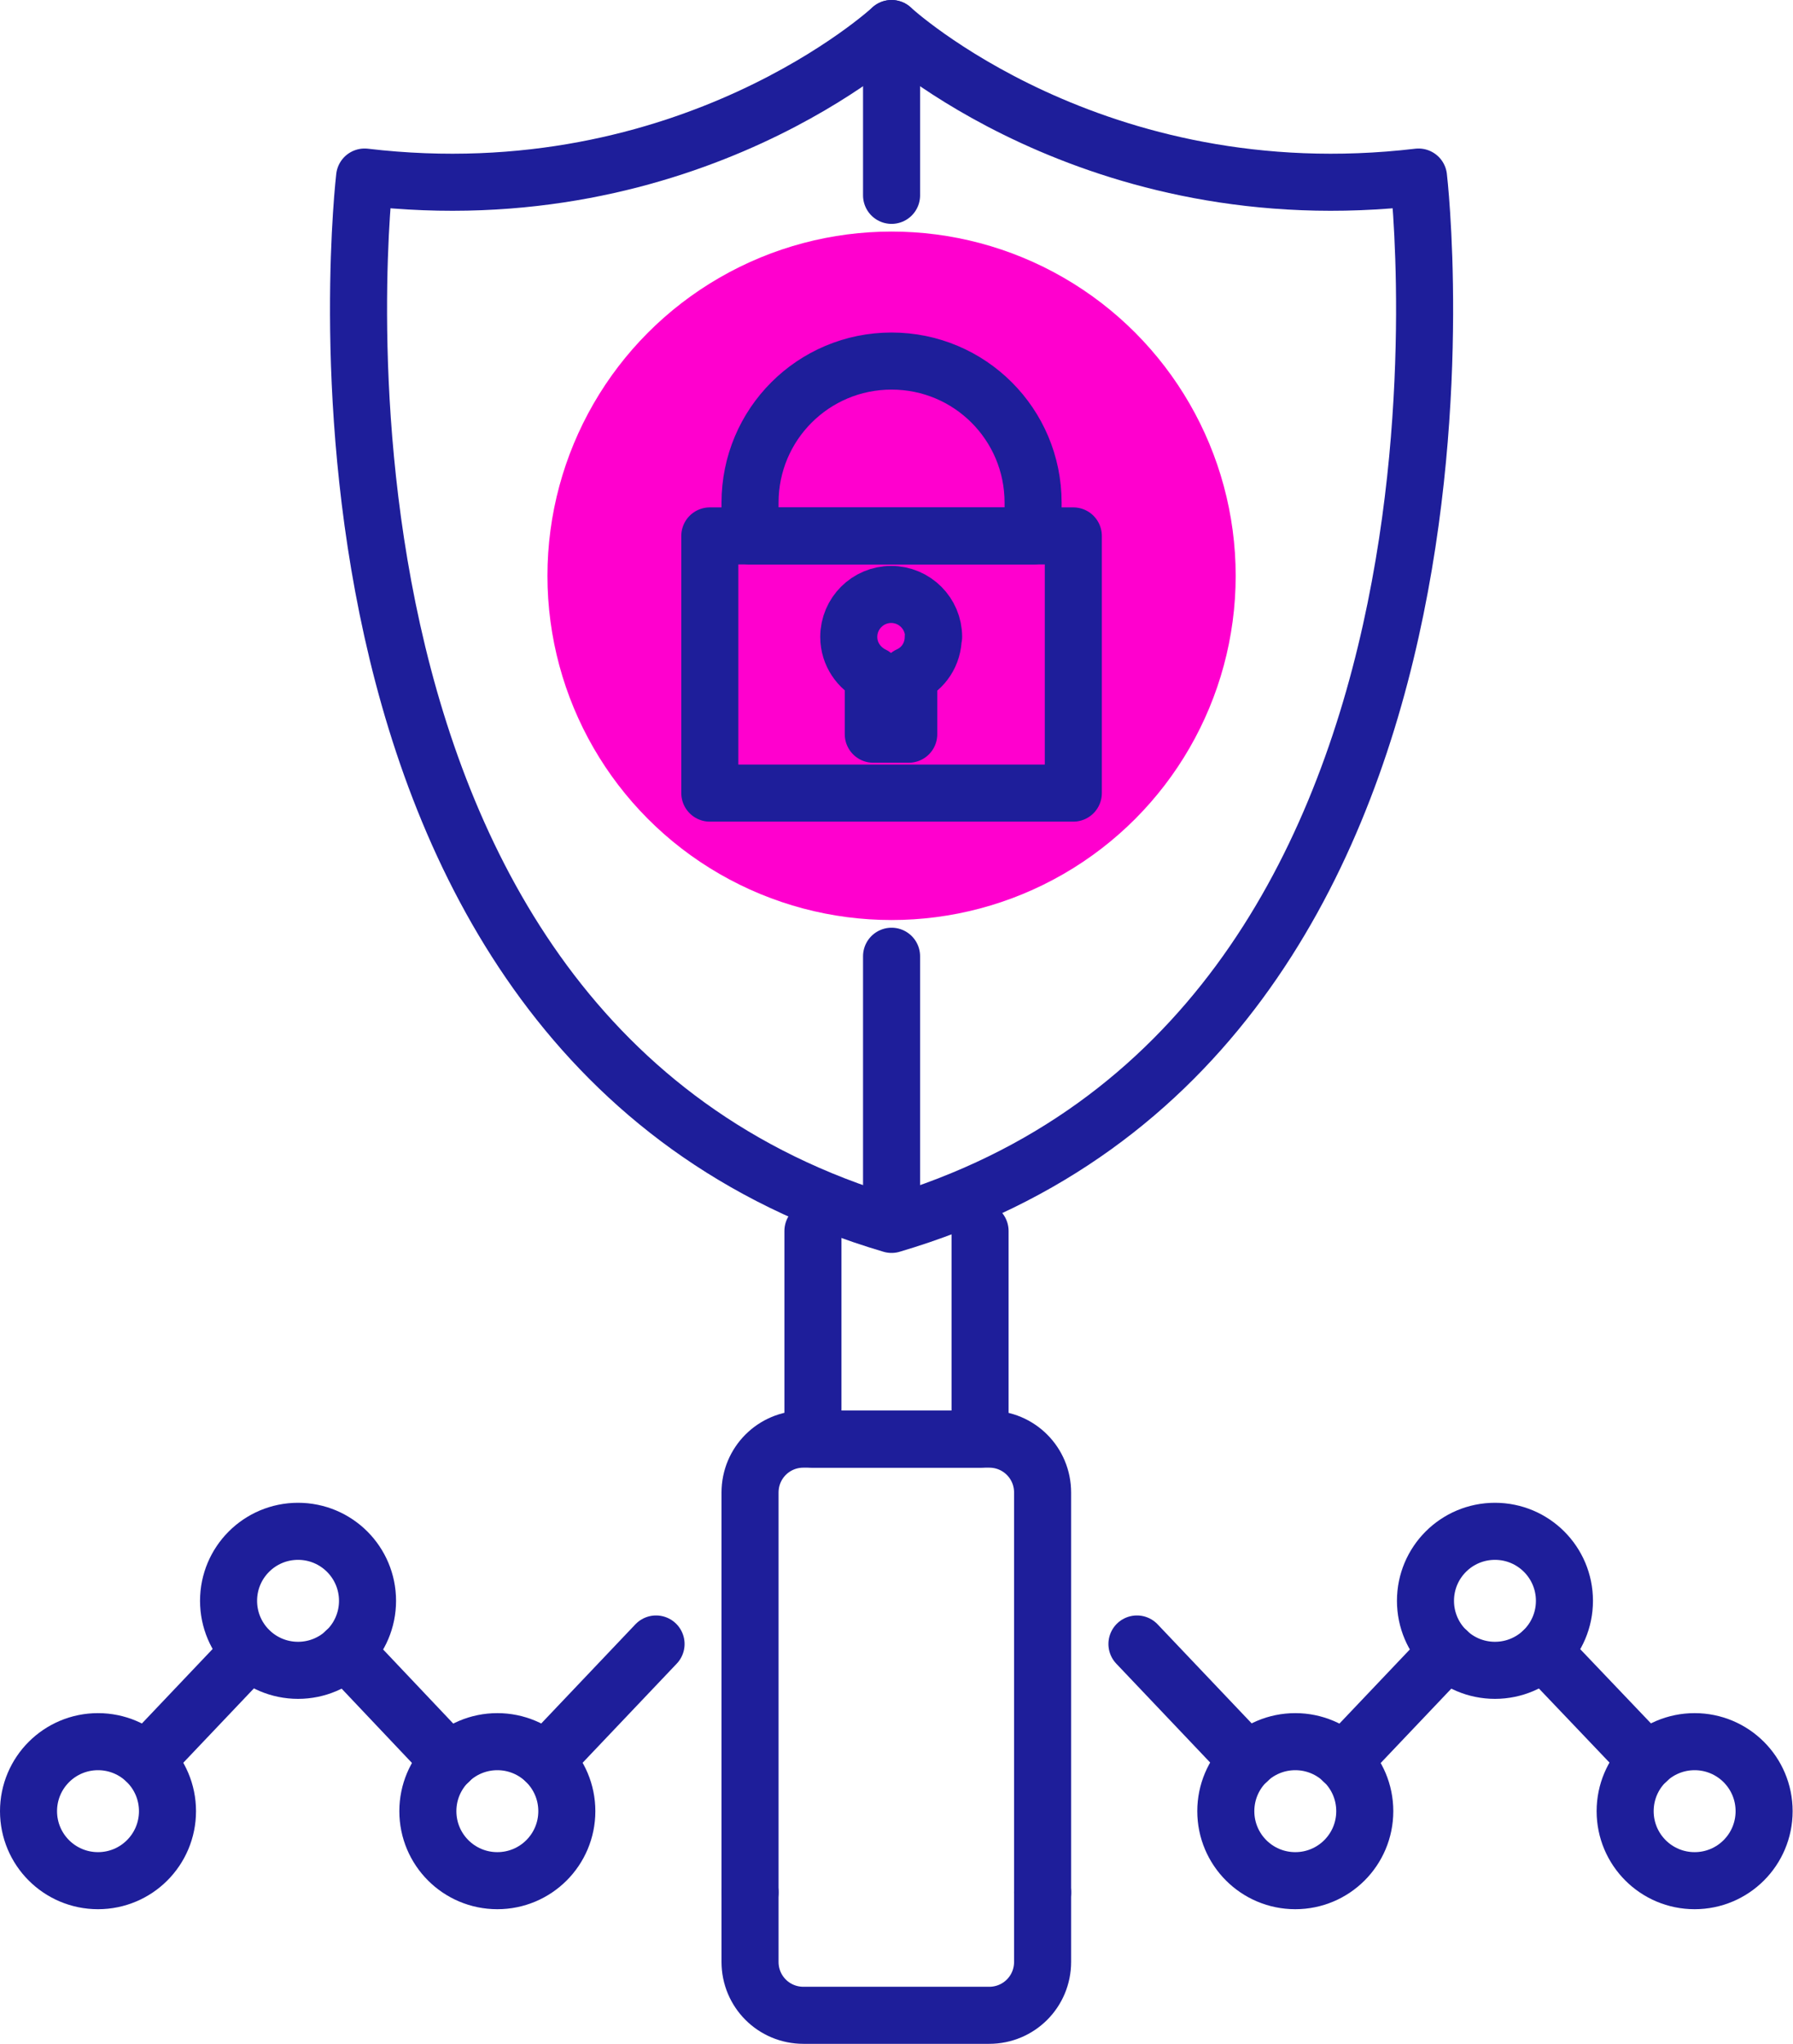
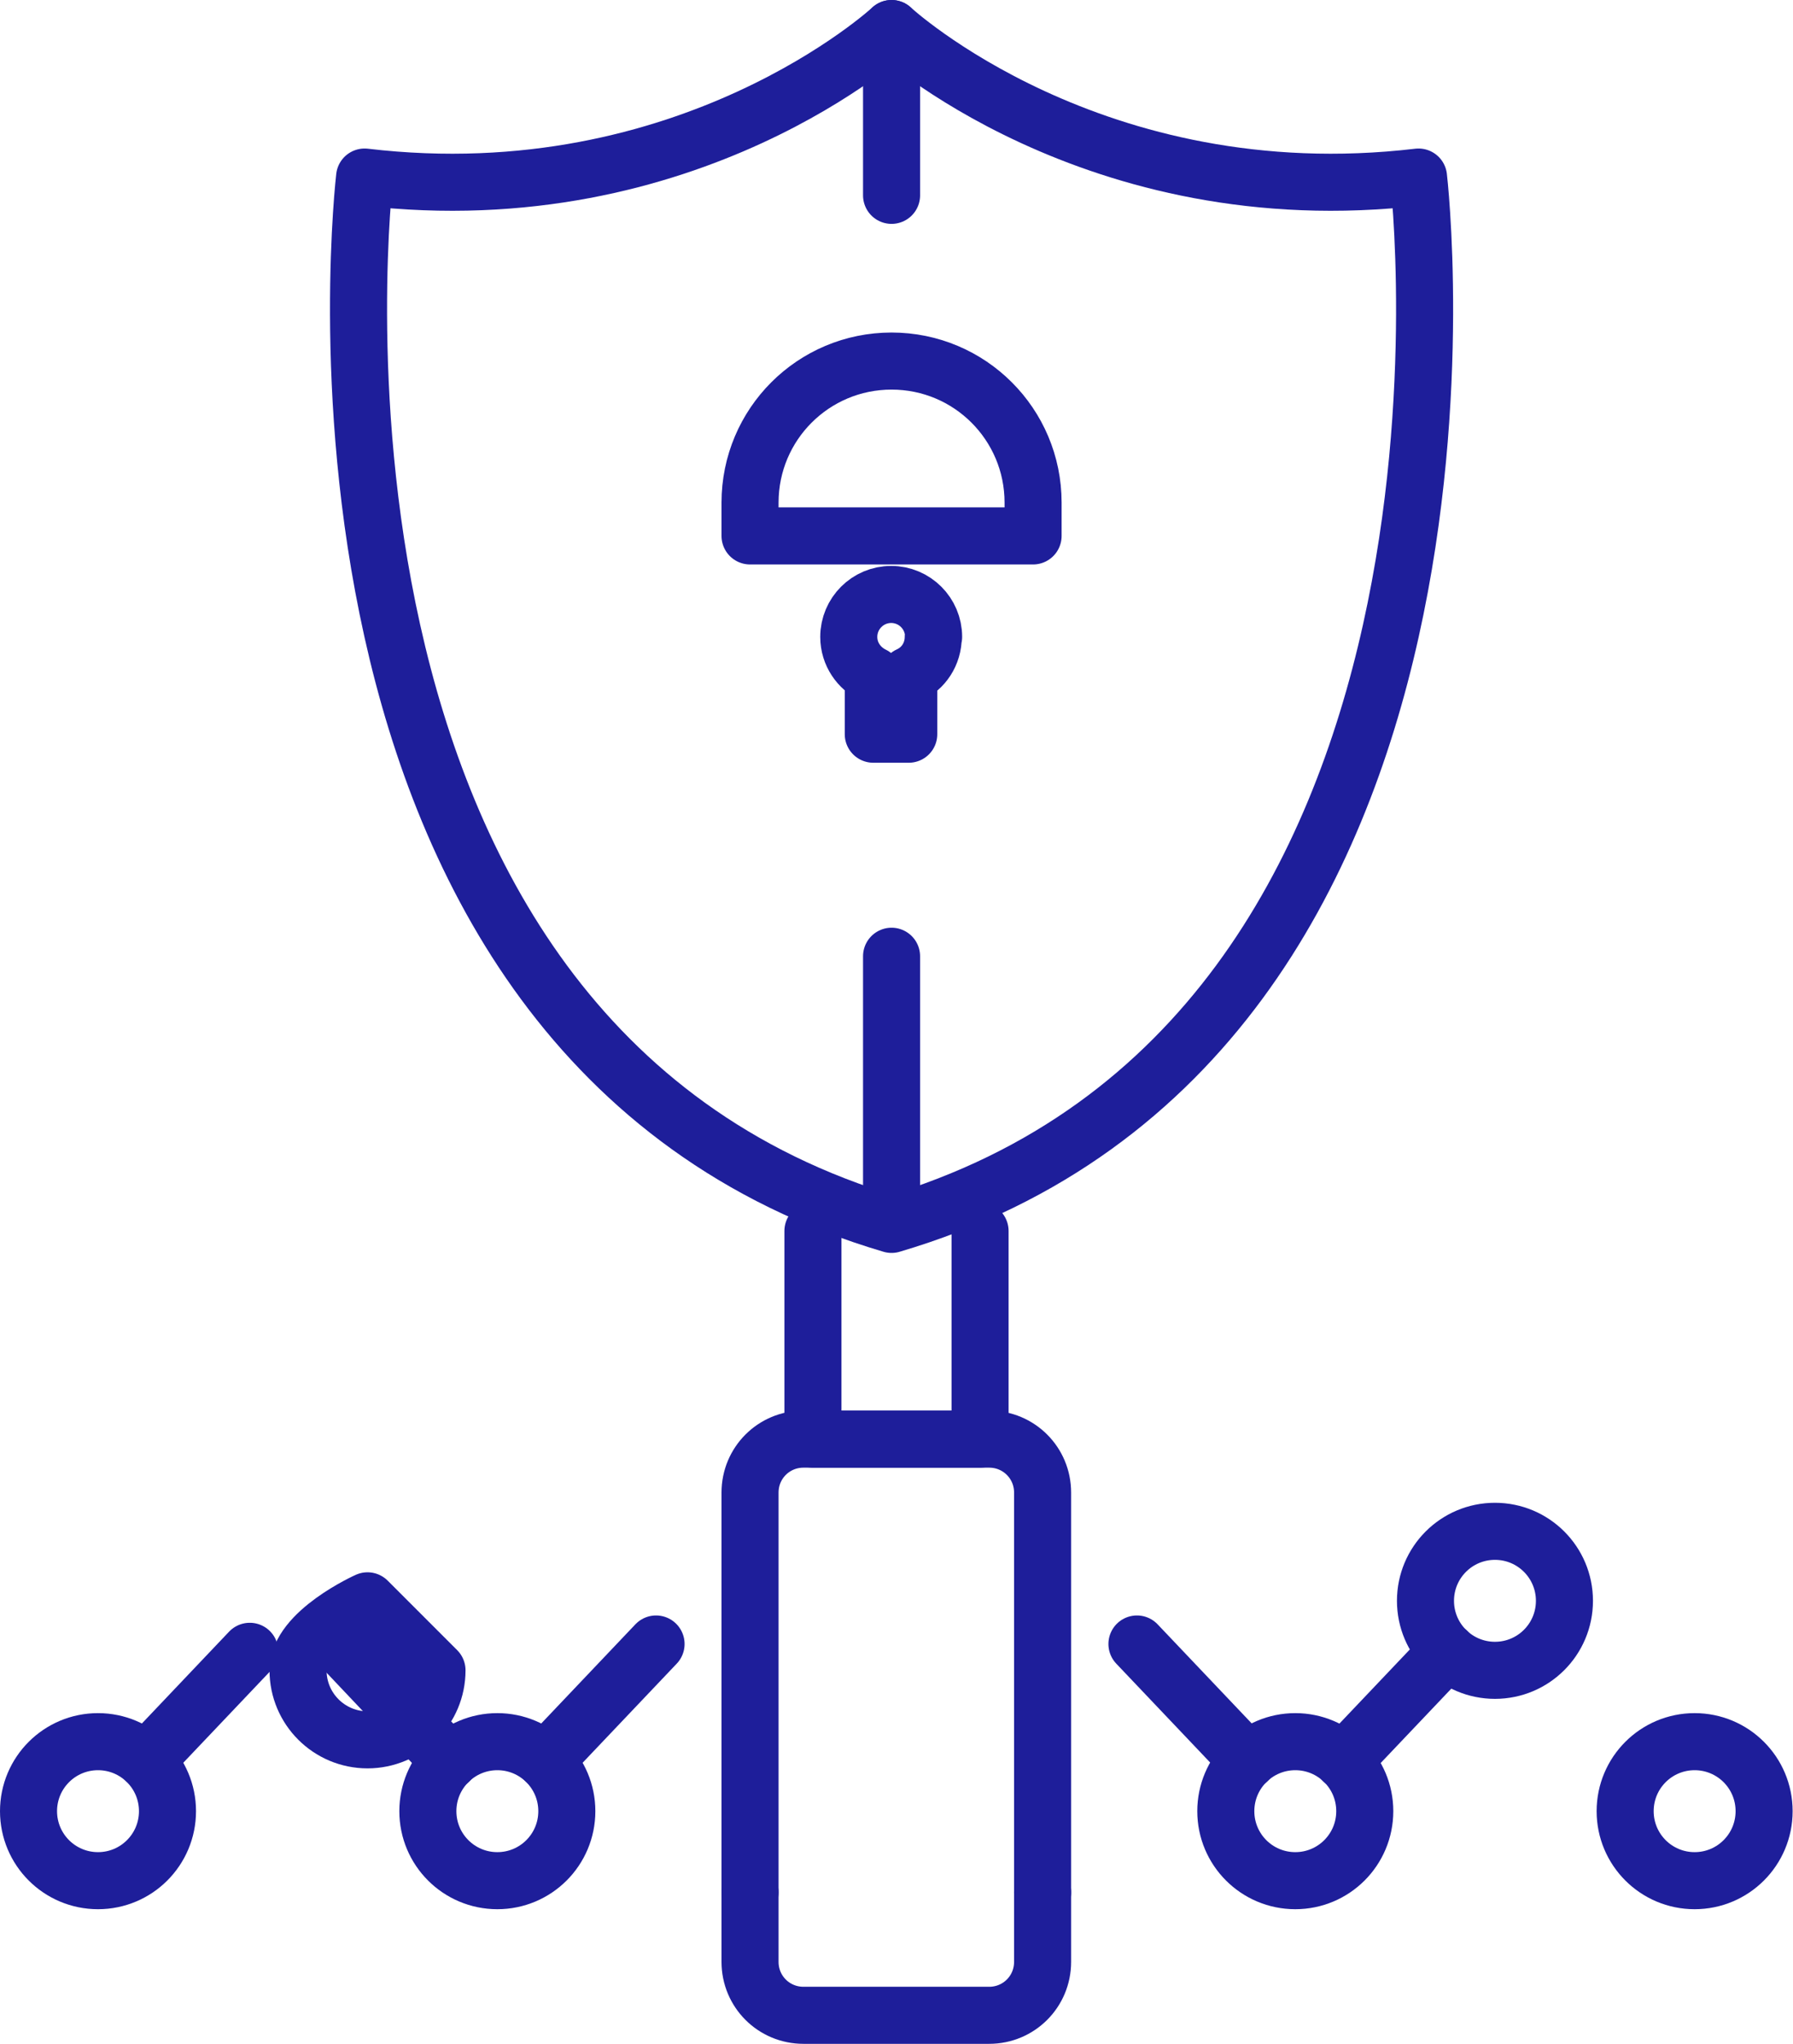
<svg xmlns="http://www.w3.org/2000/svg" id="Layer_2" data-name="Layer 2" viewBox="0 0 49.03 55.87">
  <defs>
    <style>
      .cls-1 {
        fill: #ff00ce;
      }

      .cls-2 {
        fill: none;
        stroke: #1e1e9a;
        stroke-linecap: round;
        stroke-linejoin: round;
        stroke-width: 1.56px;
      }
    </style>
  </defs>
  <g id="RO_Cloud_Security_Posture_Management" data-name="RO_Cloud Security Posture Management">
    <g>
      <g>
        <polyline class="cls-2" points="22.23 33.65 22.23 39.34 26.8 39.34 26.8 33.65" />
        <line class="cls-2" x1="6.83" y1="45.14" x2="3.99" y2="48.13" />
        <line class="cls-2" x1="12.29" y1="48.14" x2="9.45" y2="45.14" />
        <line class="cls-2" x1="17.94" y1="44.94" x2="14.91" y2="48.13" />
        <path class="cls-2" d="m4.58,49.51c0-1.05-.85-1.9-1.9-1.9s-1.9.85-1.9,1.9.85,1.9,1.9,1.9,1.9-.85,1.9-1.9Z" />
-         <path class="cls-2" d="m10.05,43.76c0-1.05-.85-1.9-1.9-1.9s-1.9.85-1.9,1.9.85,1.9,1.9,1.9,1.9-.85,1.9-1.9Z" />
+         <path class="cls-2" d="m10.05,43.76s-1.9.85-1.9,1.9.85,1.9,1.9,1.9,1.9-.85,1.9-1.9Z" />
        <path class="cls-2" d="m15.5,49.51c0-1.05-.85-1.9-1.9-1.9s-1.9.85-1.9,1.9.85,1.9,1.9,1.9,1.9-.85,1.9-1.9Z" />
        <path class="cls-2" d="m28.51,51.73v-10.93c0-.81-.65-1.46-1.46-1.46h-5.08c-.81,0-1.46.65-1.46,1.46v10.93" />
        <path class="cls-2" d="m20.51,51.73v1.9c0,.81.65,1.46,1.46,1.46h5.08c.81,0,1.46-.65,1.46-1.46v-1.9" />
-         <line class="cls-2" x1="42.19" y1="45.14" x2="45.04" y2="48.13" />
        <line class="cls-2" x1="36.73" y1="48.14" x2="39.58" y2="45.14" />
        <line class="cls-2" x1="31.09" y1="44.94" x2="34.12" y2="48.13" />
        <path class="cls-2" d="m44.44,49.51c0-1.05.85-1.9,1.9-1.9s1.9.85,1.9,1.9-.85,1.9-1.9,1.9-1.9-.85-1.9-1.9Z" />
        <path class="cls-2" d="m38.98,43.76c0-1.05.85-1.9,1.9-1.9s1.9.85,1.9,1.9-.85,1.9-1.9,1.9-1.9-.85-1.9-1.9Z" />
        <path class="cls-2" d="m33.52,49.51c0-1.05.85-1.9,1.9-1.9s1.9.85,1.9,1.9-.85,1.9-1.9,1.9-1.9-.85-1.9-1.9Z" />
      </g>
      <g>
-         <circle class="cls-1" cx="24.38" cy="15.74" r="9.41" />
-         <rect class="cls-2" x="19.41" y="14.65" width="9.94" height="7.03" />
        <path class="cls-2" d="m24.38,9.87c-2.14,0-3.87,1.73-3.87,3.87v.91h7.74v-.91c0-2.14-1.73-3.87-3.87-3.87" />
        <path class="cls-2" d="m25.53,17.41c0-.64-.52-1.16-1.16-1.16s-1.16.52-1.16,1.16c0,.47.28.86.67,1.05v1.61h.97v-1.61c.4-.18.67-.58.67-1.05Z" />
        <path class="cls-2" d="m38.79,4.84C29.9,5.89,24.38.78,24.38.78c0,0-5.52,5.11-14.41,4.06,0,0-2.78,23.55,14.41,28.63,17.19-5.08,14.41-28.63,14.41-28.63Z" />
        <line class="cls-2" x1="24.38" y1=".78" x2="24.38" y2="5.34" />
        <line class="cls-2" x1="24.38" y1="26.14" x2="24.38" y2="33.43" />
      </g>
    </g>
  </g>
</svg>